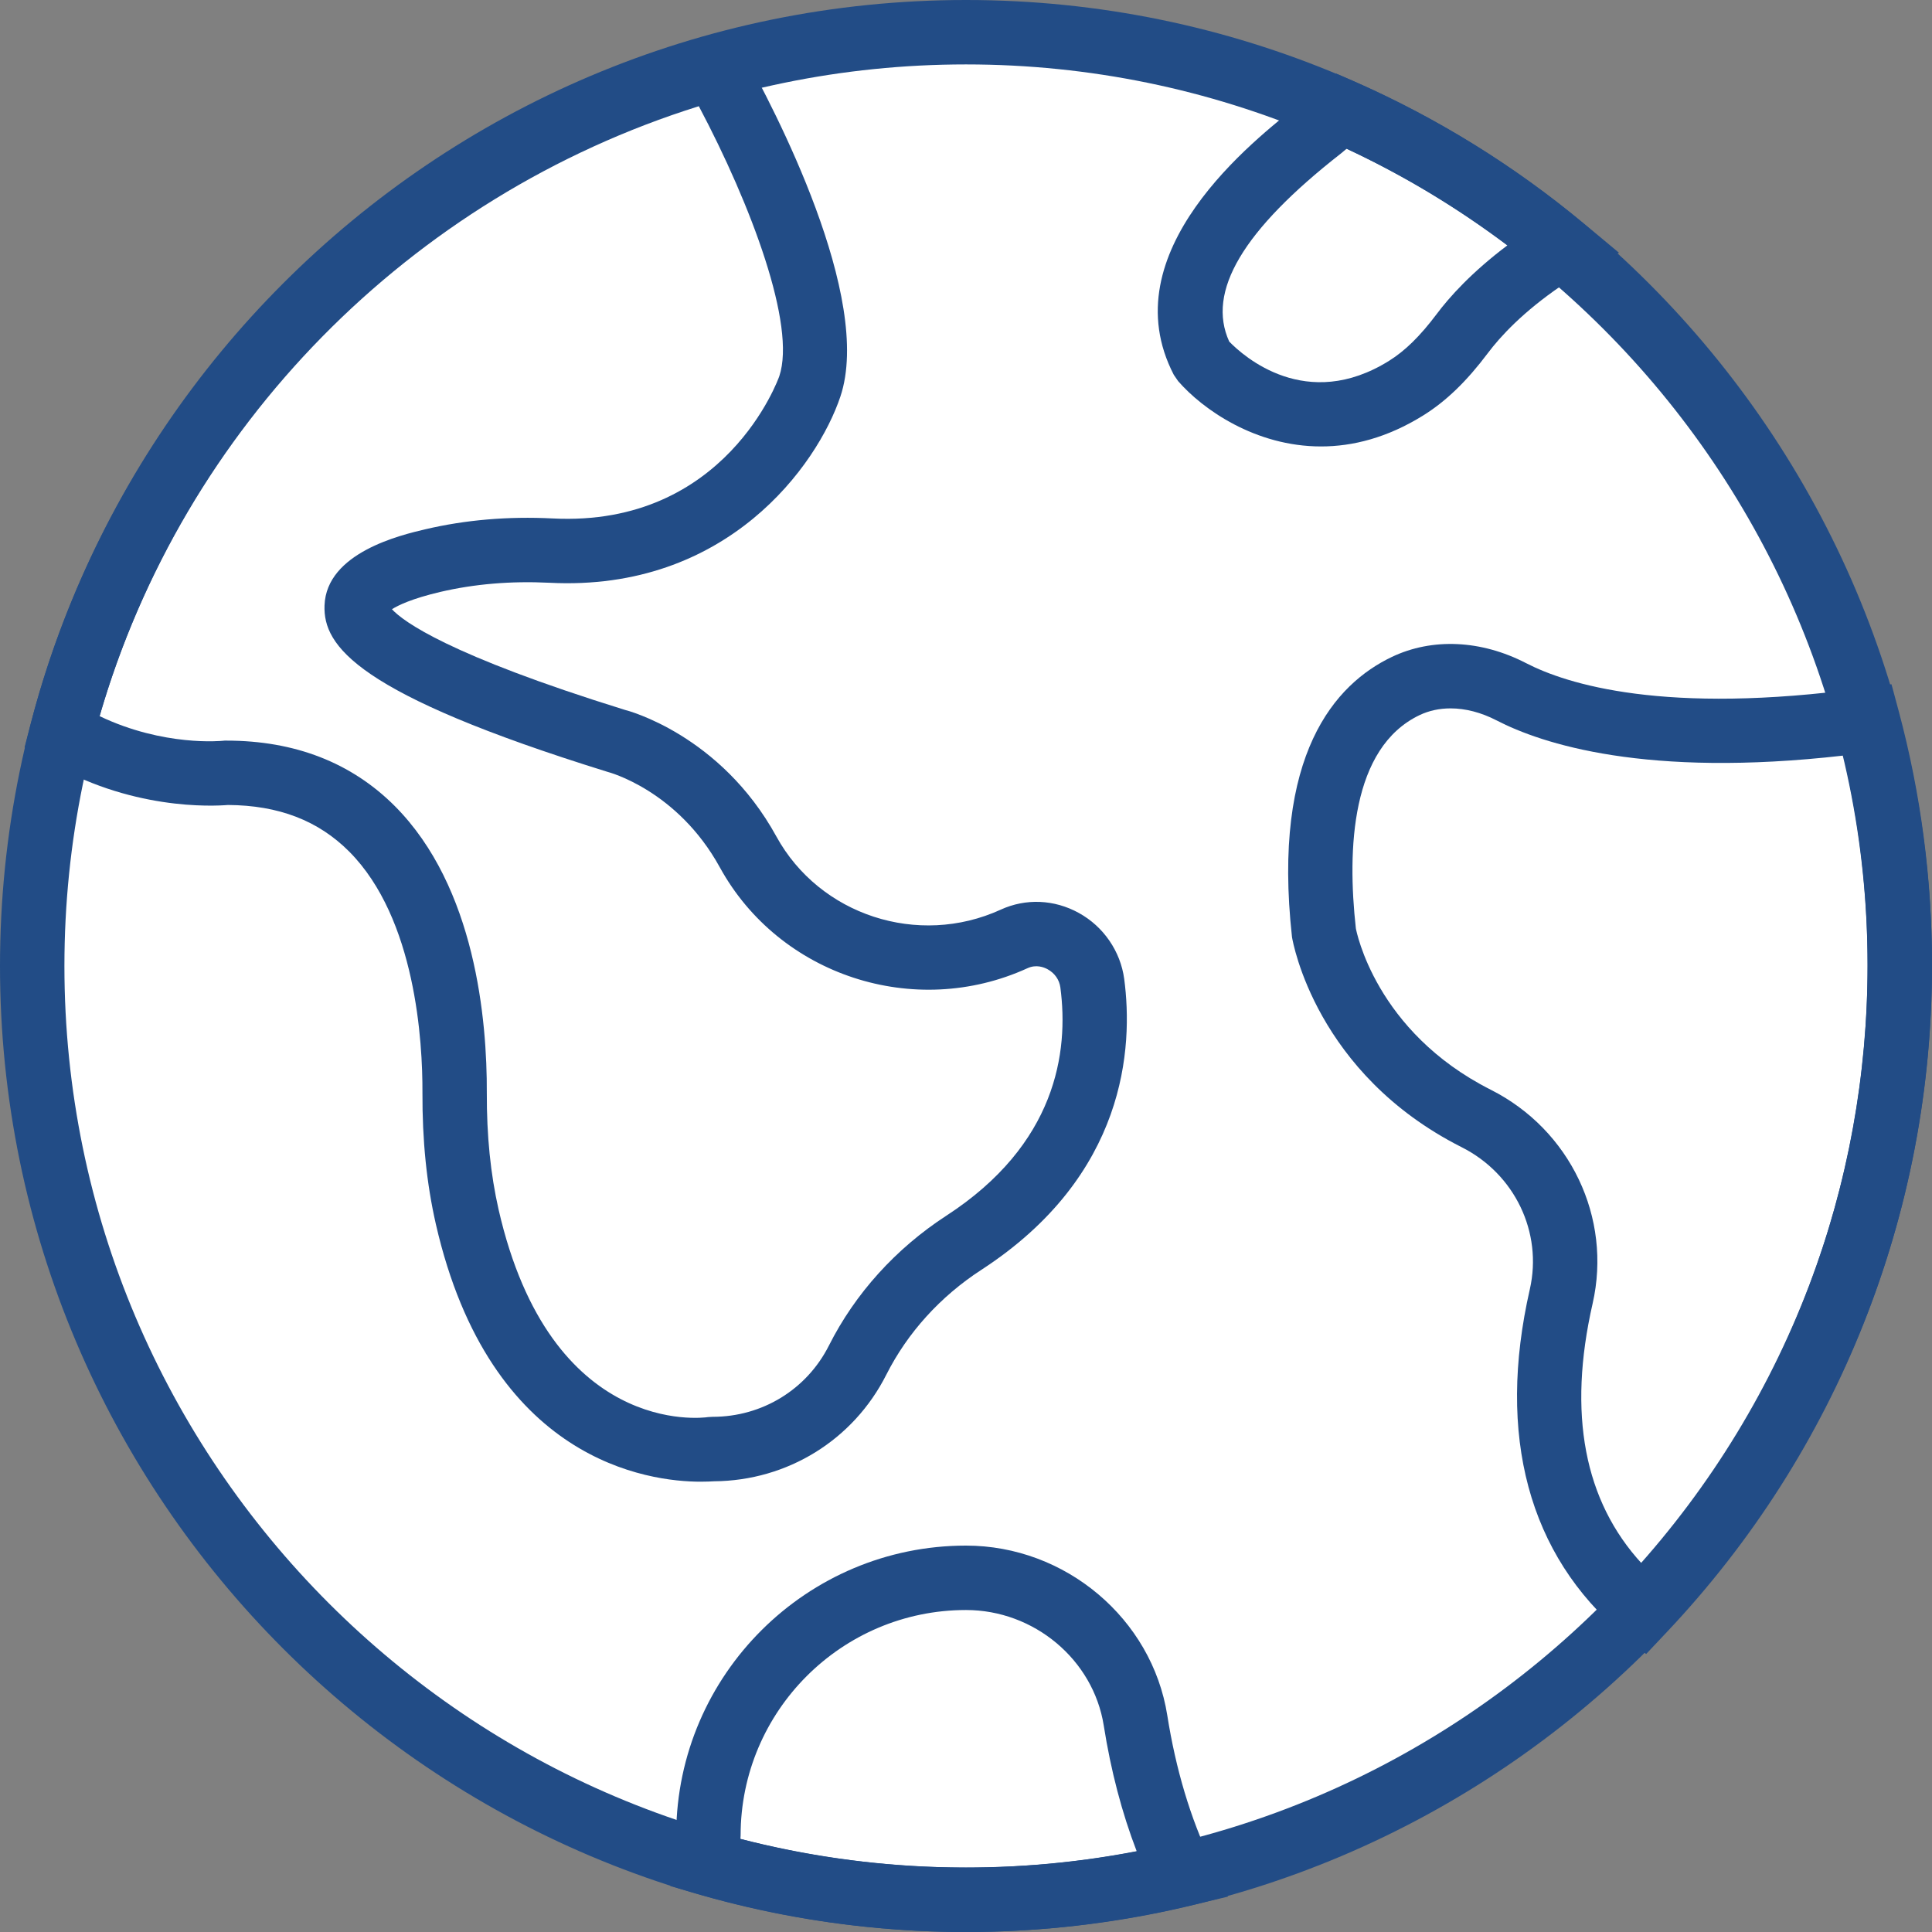
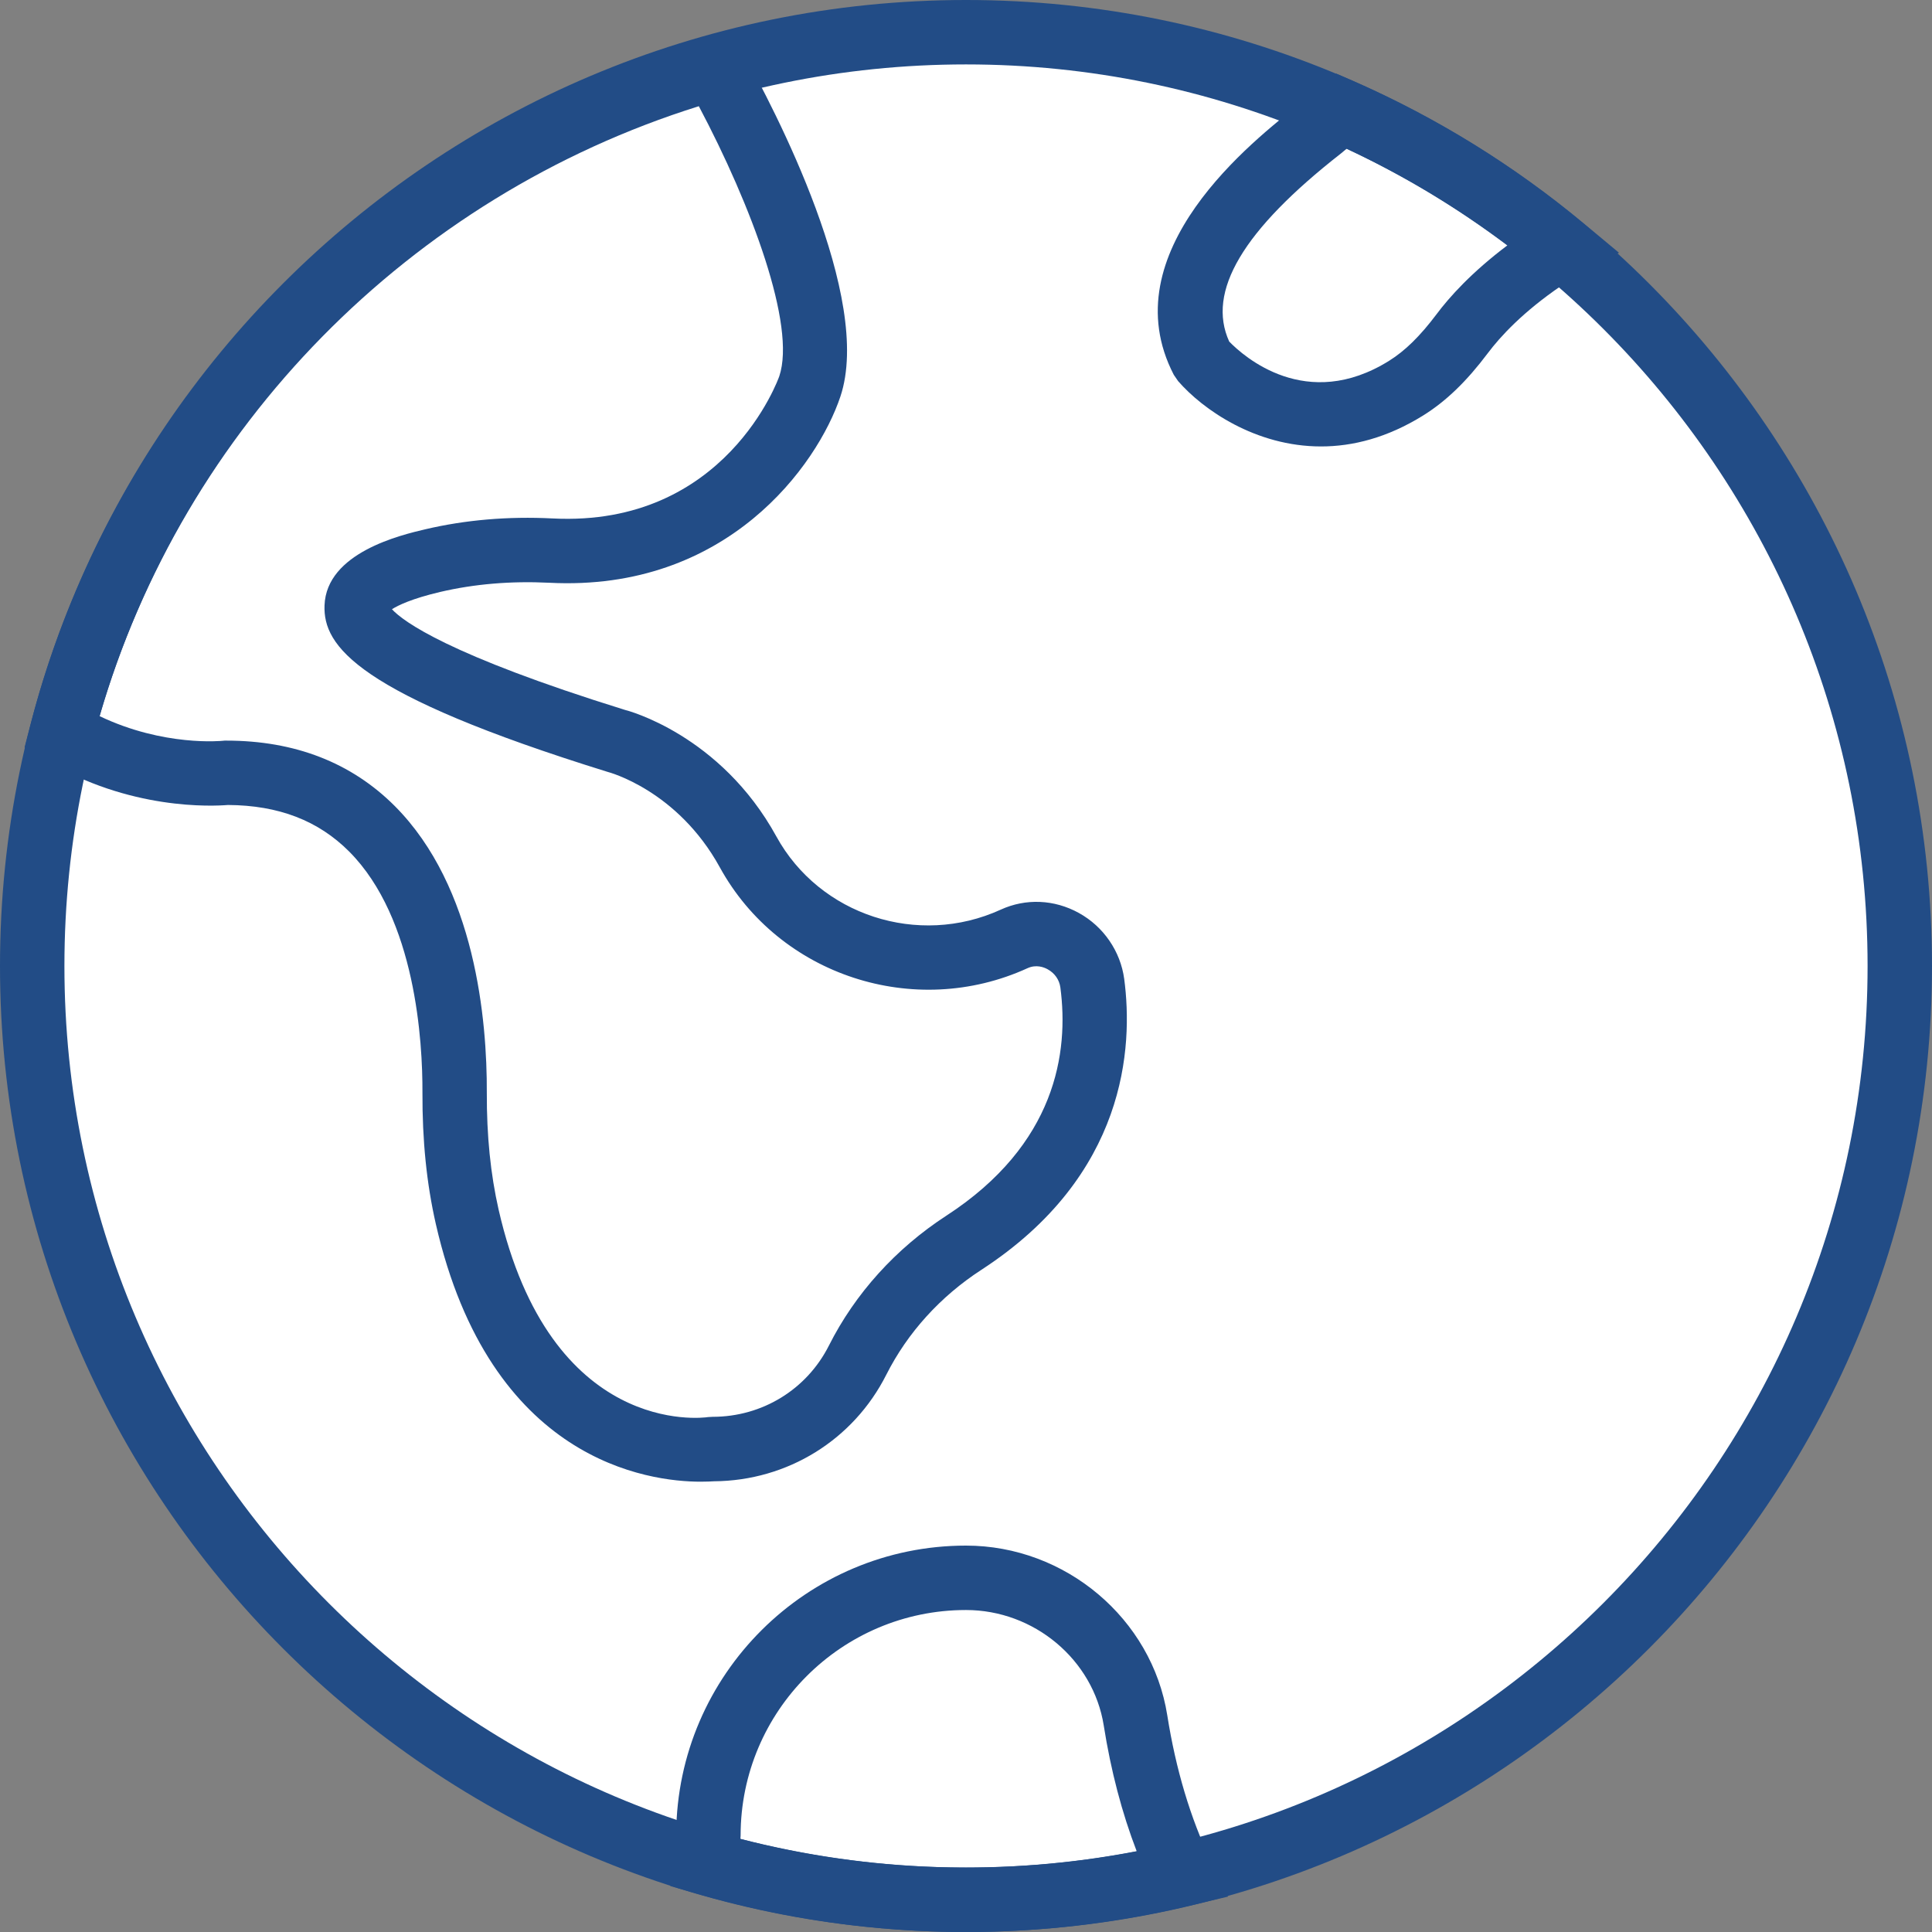
<svg xmlns="http://www.w3.org/2000/svg" width="38px" height="38px" viewBox="0 0 38 38" version="1.1">
  <rect x="0" y="0" width="38" height="38" fill="#808080" stroke="none" />
  <title>globe</title>
  <desc>Created with Sketch.</desc>
  <defs />
  <g id="why-choose..." stroke="none" stroke-width="1" fill="none" fill-rule="evenodd" transform="translate(-285, -215)">
    <g id="globe" style="mix-blend-mode: multiply;" transform="translate(285, 215)" fill-rule="nonzero">
      <circle id="Oval" fill="#FFFFFF" cx="19" cy="19" r="18.367" />
      <g id="Group" transform="translate(1.188, 1.262)" fill="#FFFFFF">
-         <path d="M18.758,17.206 C16.907,18.051 14.568,17.387 13.528,15.494 C12.549,13.71 10.917,13.305 10.917,13.305 C3.996,11.156 5.587,10.174 7.325,9.765 C8.084,9.586 8.869,9.528 9.648,9.568 C13.591,9.769 14.742,6.338 14.742,6.338 C15.334,4.573 13.177,0.624 12.869,0.074 C6.585,1.848 1.662,6.836 0.027,13.14 C1.643,14.118 3.267,13.938 3.267,13.938 C7.383,13.938 7.762,18.478 7.755,20.228 C7.751,21.049 7.82,21.87 8.002,22.671 C9.164,27.758 12.829,27.238 12.829,27.238 C14.078,27.238 15.158,26.527 15.681,25.49 C16.158,24.545 16.881,23.759 17.769,23.182 C20.227,21.585 20.485,19.497 20.297,18.077 C20.201,17.355 19.424,16.901 18.758,17.206 Z" id="Shape" />
        <path d="M36.179,17.703 C36.179,16.041 35.958,14.432 35.548,12.9 C31.482,13.456 29.415,12.798 28.538,12.344 C27.89,12.009 27.121,11.917 26.461,12.231 C25.499,12.691 24.502,13.91 24.85,17.068 C24.85,17.068 25.239,19.42 27.848,20.737 C29.144,21.391 29.845,22.812 29.52,24.237 C29.085,26.145 29.069,28.656 31.14,30.401 C34.26,27.097 36.179,22.628 36.179,17.703 Z" id="Shape" />
-         <path d="M25.198,0.922 L24.779,1.272 C23.292,2.434 21.581,4.121 22.462,5.818 C22.462,5.818 24.185,7.796 26.468,6.373 C26.907,6.1 27.262,5.714 27.572,5.3 C27.839,4.945 28.342,4.394 29.213,3.805 L29.55,3.612 C28.241,2.524 26.777,1.617 25.198,0.922 Z" id="Shape" />
+         <path d="M25.198,0.922 L24.779,1.272 C22.462,5.818 24.185,7.796 26.468,6.373 C26.907,6.1 27.262,5.714 27.572,5.3 C27.839,4.945 28.342,4.394 29.213,3.805 L29.55,3.612 C28.241,2.524 26.777,1.617 25.198,0.922 Z" id="Shape" />
        <path d="M17.812,36.105 C19.273,36.105 20.692,35.93 22.055,35.607 C21.573,34.6 21.296,33.527 21.146,32.577 C20.889,30.951 19.459,29.772 17.812,29.772 C15.012,29.772 12.746,32.038 12.746,34.838 L12.686,35.375 C14.314,35.847 16.032,36.105 17.812,36.105 Z" id="Shape" />
      </g>
      <g id="Group" fill="#224C86">
        <path d="M19,38 C8.523,38 0,29.477 0,19 C0,8.523 8.523,0 19,0 C29.477,0 38,8.523 38,19 C38,29.477 29.477,38 19,38 Z M19,1.267 C9.222,1.267 1.267,9.222 1.267,19 C1.267,28.778 9.222,36.733 19,36.733 C28.778,36.733 36.733,28.778 36.733,19 C36.733,9.222 28.778,1.267 19,1.267 Z" id="Shape" />
        <path d="M13.781,29.143 C12.764,29.143 9.641,28.75 8.572,24.074 C8.391,23.278 8.305,22.432 8.309,21.487 C8.313,20.502 8.181,18.068 6.869,16.75 C6.26,16.139 5.48,15.839 4.483,15.833 C4.195,15.857 2.54,15.944 0.887,14.944 L0.483,14.7 L0.602,14.243 C2.287,7.742 7.377,2.563 13.884,0.726 L14.364,0.59 L14.608,1.026 C15.223,2.124 17.181,5.858 16.529,7.801 C16.078,9.146 14.302,11.643 10.803,11.462 C10.047,11.425 9.328,11.486 8.657,11.643 C8.098,11.775 7.83,11.906 7.709,11.983 C7.93,12.222 8.815,12.883 12.292,13.963 C12.334,13.972 14.17,14.448 15.27,16.452 C16.121,18.001 18.059,18.634 19.682,17.892 C20.176,17.666 20.737,17.69 21.22,17.957 C21.706,18.225 22.039,18.711 22.112,19.256 C22.289,20.595 22.159,23.119 19.302,24.976 C18.496,25.499 17.85,26.212 17.433,27.038 C16.785,28.323 15.488,29.124 14.044,29.135 C13.99,29.138 13.9,29.143 13.781,29.143 Z M4.419,14.567 L4.454,14.567 C5.8,14.567 6.914,15.001 7.767,15.856 C9.354,17.451 9.581,20.072 9.575,21.492 C9.572,22.339 9.648,23.091 9.807,23.792 C10.828,28.259 13.802,27.893 13.928,27.872 L14.017,27.867 C14.992,27.867 15.867,27.33 16.303,26.467 C16.82,25.441 17.619,24.558 18.612,23.912 C20.773,22.509 21.025,20.696 20.856,19.422 C20.836,19.271 20.745,19.141 20.607,19.065 C20.532,19.023 20.379,18.965 20.208,19.044 L20.208,19.044 C17.986,20.058 15.328,19.188 14.159,17.061 C13.323,15.538 11.965,15.185 11.951,15.182 C7.006,13.647 6.355,12.703 6.383,11.909 C6.419,10.869 7.885,10.523 8.367,10.41 C9.154,10.225 9.994,10.153 10.867,10.197 C14.279,10.373 15.318,7.428 15.328,7.399 C15.662,6.402 14.778,4.038 13.745,2.089 C8.059,3.869 3.606,8.402 1.958,14.085 C3.223,14.69 4.372,14.572 4.385,14.57 L4.419,14.567 Z" id="Shape" />
-         <path d="M32.377,32.533 L31.919,32.147 C30.066,30.585 29.433,28.237 30.09,25.357 C30.344,24.239 29.793,23.09 28.749,22.564 C25.886,21.119 25.431,18.541 25.412,18.432 C25.015,14.834 26.261,13.453 27.376,12.921 C28.172,12.542 29.134,12.587 30.016,13.043 C30.815,13.456 32.739,14.068 36.65,13.534 L37.203,13.458 L37.348,13.997 C37.781,15.616 38,17.287 38,18.963 C38,23.873 36.149,28.537 32.788,32.097 L32.377,32.533 Z M28.53,13.933 C28.313,13.933 28.107,13.977 27.922,14.065 C26.574,14.708 26.495,16.701 26.668,18.26 C26.677,18.306 27.052,20.288 29.32,21.433 C30.885,22.222 31.709,23.952 31.325,25.639 C30.831,27.803 31.157,29.522 32.296,30.758 C35.162,27.499 36.733,23.336 36.733,18.965 C36.733,17.583 36.574,16.204 36.258,14.861 C32.368,15.306 30.324,14.629 29.435,14.169 C29.132,14.012 28.822,13.933 28.53,13.933 Z" id="Shape" />
        <path d="M25.983,8.781 C24.693,8.781 23.656,8.053 23.172,7.496 L23.087,7.372 C21.836,4.96 24.651,2.758 25.577,2.035 L26.282,1.447 L26.641,1.604 C28.268,2.32 29.782,3.256 31.142,4.387 L31.843,4.971 L30.714,5.617 C29.957,6.131 29.505,6.624 29.266,6.943 C28.847,7.501 28.442,7.892 27.99,8.173 C27.285,8.611 26.605,8.781 25.983,8.781 Z M24.177,6.718 C24.463,7.012 25.696,8.11 27.321,7.097 C27.636,6.901 27.932,6.61 28.254,6.182 C28.506,5.844 28.945,5.355 29.652,4.823 C28.668,4.084 27.608,3.447 26.487,2.925 L26.373,3.02 C24.444,4.528 23.729,5.735 24.177,6.718 Z" id="Shape" />
        <path d="M19,38 C17.211,38 15.427,37.746 13.697,37.245 L13.185,37.096 L13.3,36.064 C13.32,32.938 15.869,30.4 19,30.4 C20.956,30.4 22.658,31.836 22.959,33.739 C23.127,34.802 23.415,35.762 23.813,36.595 L24.153,37.304 L23.388,37.485 C21.943,37.827 20.467,38 19,38 Z M14.563,36.168 C17.105,36.824 19.764,36.911 22.357,36.411 C22.066,35.655 21.849,34.825 21.709,33.937 C21.503,32.643 20.339,31.667 19,31.667 C16.555,31.667 14.567,33.656 14.567,36.1 L14.563,36.168 Z" id="Shape" />
      </g>
    </g>
  </g>
</svg>